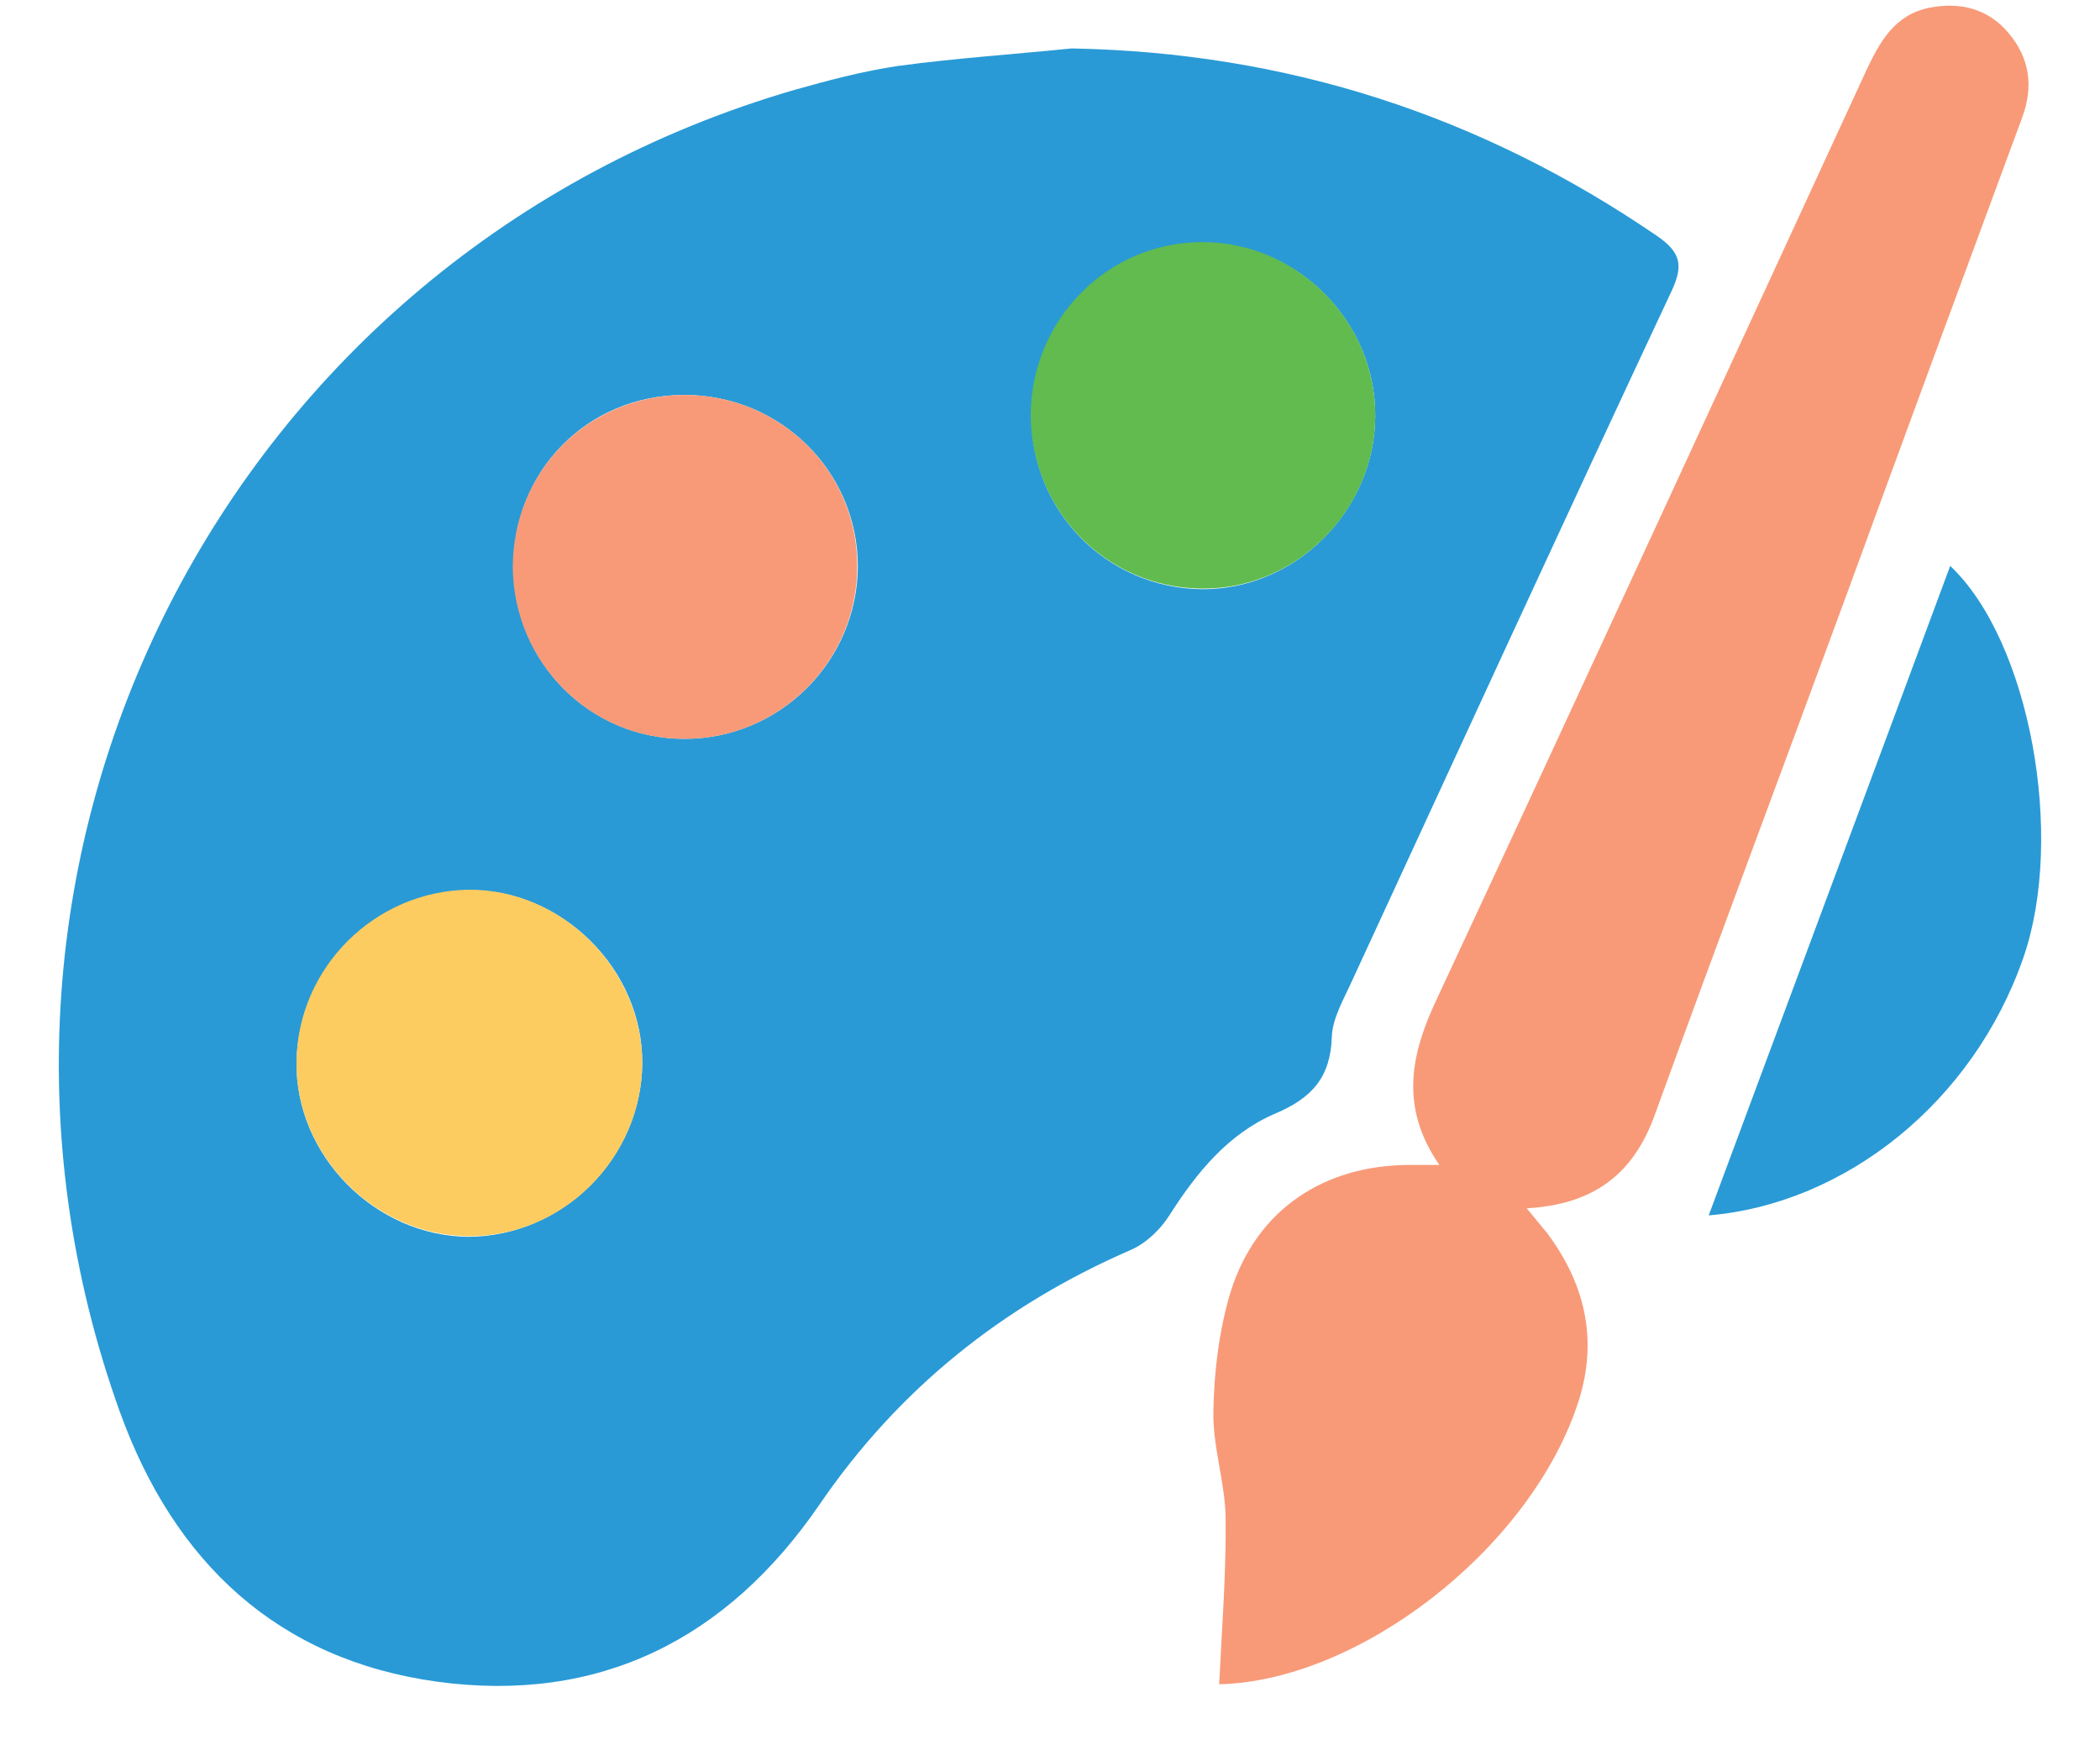
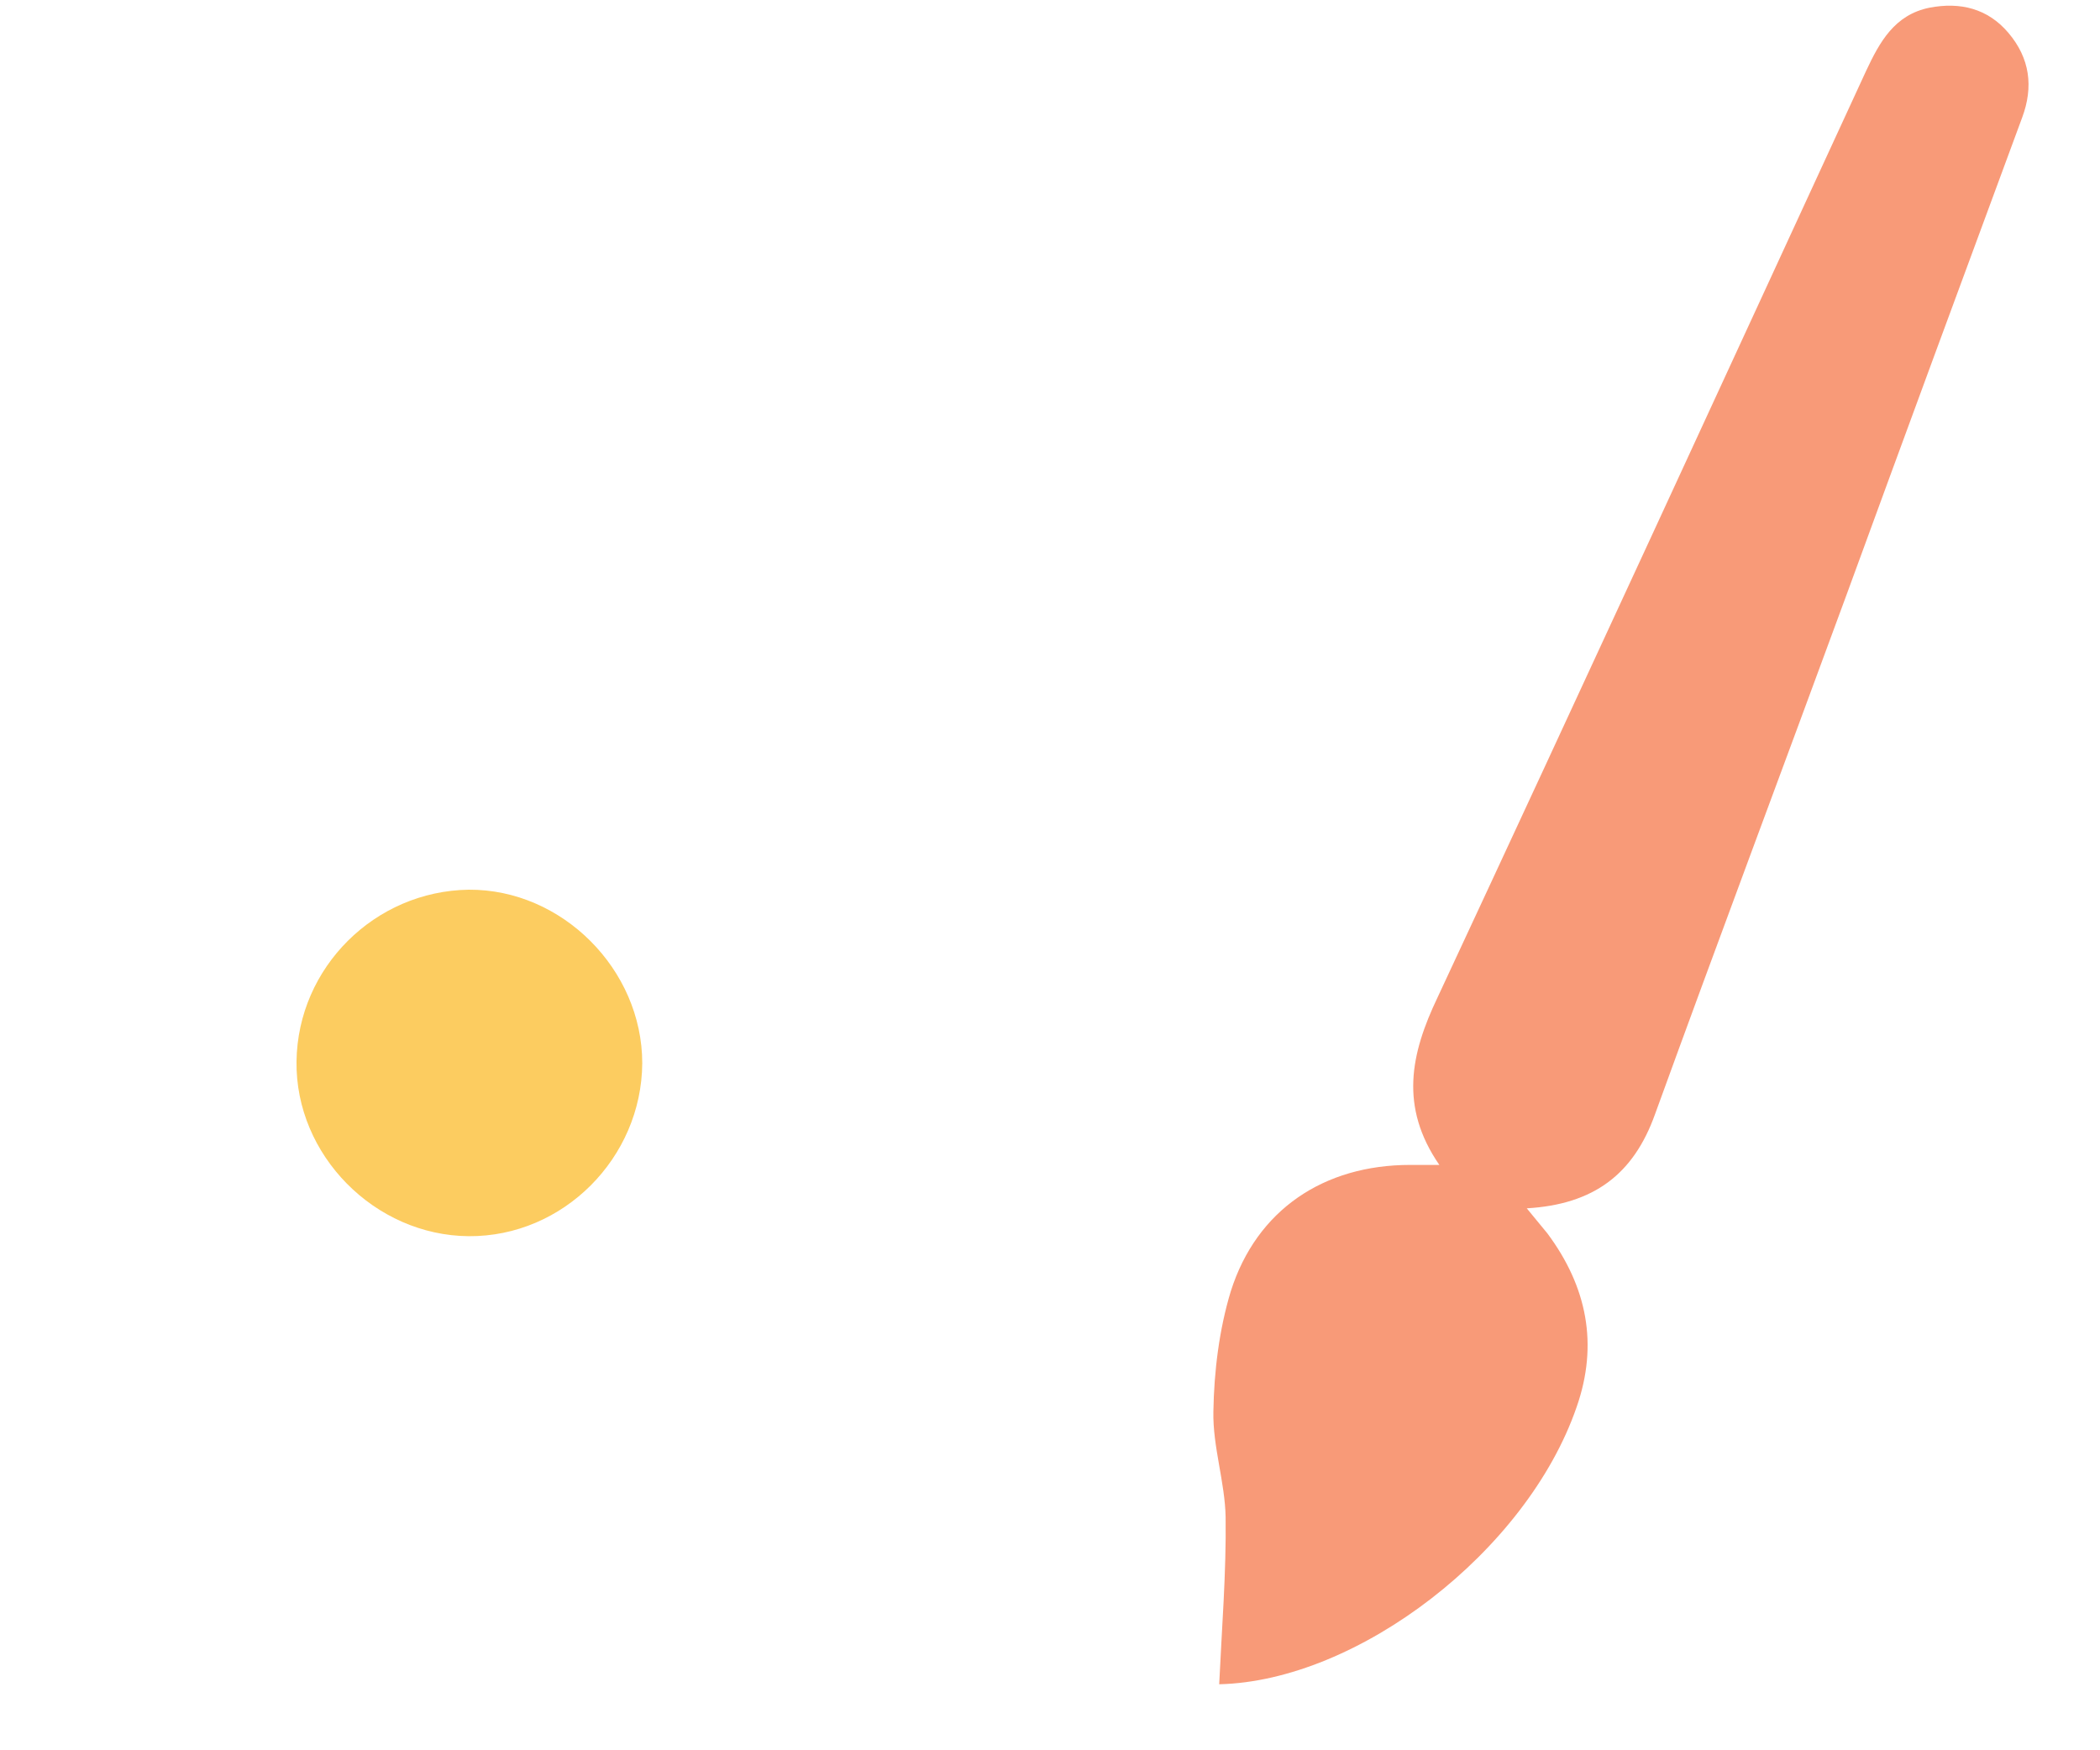
<svg xmlns="http://www.w3.org/2000/svg" width="30" height="25" viewBox="0 0 30 25" fill="none">
-   <path d="M15.308 0.692C18.379 0.748 21.154 1.645 23.679 3.375C24.012 3.606 24.049 3.791 23.882 4.152C22.347 7.426 20.839 10.71 19.322 13.994C19.202 14.262 19.036 14.539 19.026 14.808C19.008 15.39 18.74 15.686 18.212 15.908C17.546 16.195 17.093 16.75 16.705 17.36C16.575 17.564 16.372 17.758 16.159 17.851C14.327 18.646 12.838 19.839 11.71 21.486C10.387 23.419 8.556 24.335 6.243 24.02C3.968 23.706 2.488 22.318 1.711 20.163C-1.138 12.236 3.246 3.643 11.349 1.284C11.839 1.146 12.329 1.016 12.829 0.942C13.652 0.831 14.475 0.776 15.308 0.692ZM19.646 5.946C19.655 4.596 18.536 3.467 17.186 3.467C15.844 3.467 14.753 4.559 14.734 5.909C14.716 7.287 15.798 8.397 17.167 8.416C18.508 8.425 19.637 7.297 19.646 5.946ZM9.175 15.187C9.185 13.846 8.028 12.699 6.696 12.717C5.364 12.736 4.264 13.827 4.236 15.168C4.217 16.5 5.355 17.657 6.696 17.666C8.038 17.657 9.166 16.537 9.175 15.187ZM9.777 5.641C8.389 5.641 7.325 6.732 7.335 8.111C7.344 9.461 8.426 10.553 9.777 10.553C11.136 10.553 12.246 9.452 12.255 8.092C12.255 6.732 11.146 5.641 9.777 5.641Z" fill="#299AD6" />
  <path d="M21.811 17.259C21.94 17.416 22.023 17.518 22.107 17.619C22.671 18.378 22.837 19.201 22.523 20.098C21.811 22.161 19.396 24.011 17.417 24.057C17.454 23.262 17.519 22.466 17.509 21.671C17.5 21.171 17.324 20.663 17.334 20.163C17.343 19.59 17.417 18.988 17.583 18.443C17.953 17.277 18.915 16.639 20.145 16.639C20.266 16.639 20.377 16.639 20.562 16.639C19.988 15.806 20.155 15.048 20.534 14.252C22.587 9.85 24.622 5.428 26.657 1.016C26.852 0.6 27.064 0.211 27.564 0.11C27.999 0.026 28.396 0.119 28.692 0.47C28.998 0.831 29.053 1.238 28.887 1.682C28.045 3.958 27.203 6.242 26.371 8.518C25.464 10.987 24.539 13.448 23.642 15.918C23.337 16.768 22.773 17.203 21.811 17.259Z" fill="#F89A78" />
-   <path d="M24.41 17.36C25.547 14.299 26.704 11.2 27.86 8.083C28.998 9.156 29.506 11.949 28.905 13.679C28.193 15.733 26.371 17.194 24.41 17.36Z" fill="#299AD6" />
-   <path d="M19.646 5.946C19.637 7.306 18.508 8.425 17.158 8.407C15.789 8.388 14.716 7.278 14.725 5.9C14.744 4.549 15.835 3.458 17.176 3.458C18.536 3.458 19.655 4.596 19.646 5.946Z" fill="#61BB4E" />
  <path d="M9.175 15.187C9.166 16.538 8.047 17.666 6.696 17.657C5.355 17.647 4.217 16.5 4.236 15.159C4.254 13.818 5.355 12.727 6.696 12.708C8.028 12.699 9.175 13.846 9.175 15.187Z" fill="#FCCC60" />
-   <path d="M9.777 5.641C11.146 5.641 12.255 6.733 12.246 8.092C12.246 9.452 11.127 10.562 9.767 10.553C8.426 10.553 7.344 9.461 7.325 8.111C7.325 6.733 8.389 5.65 9.777 5.641Z" fill="#F89A78" />
</svg>